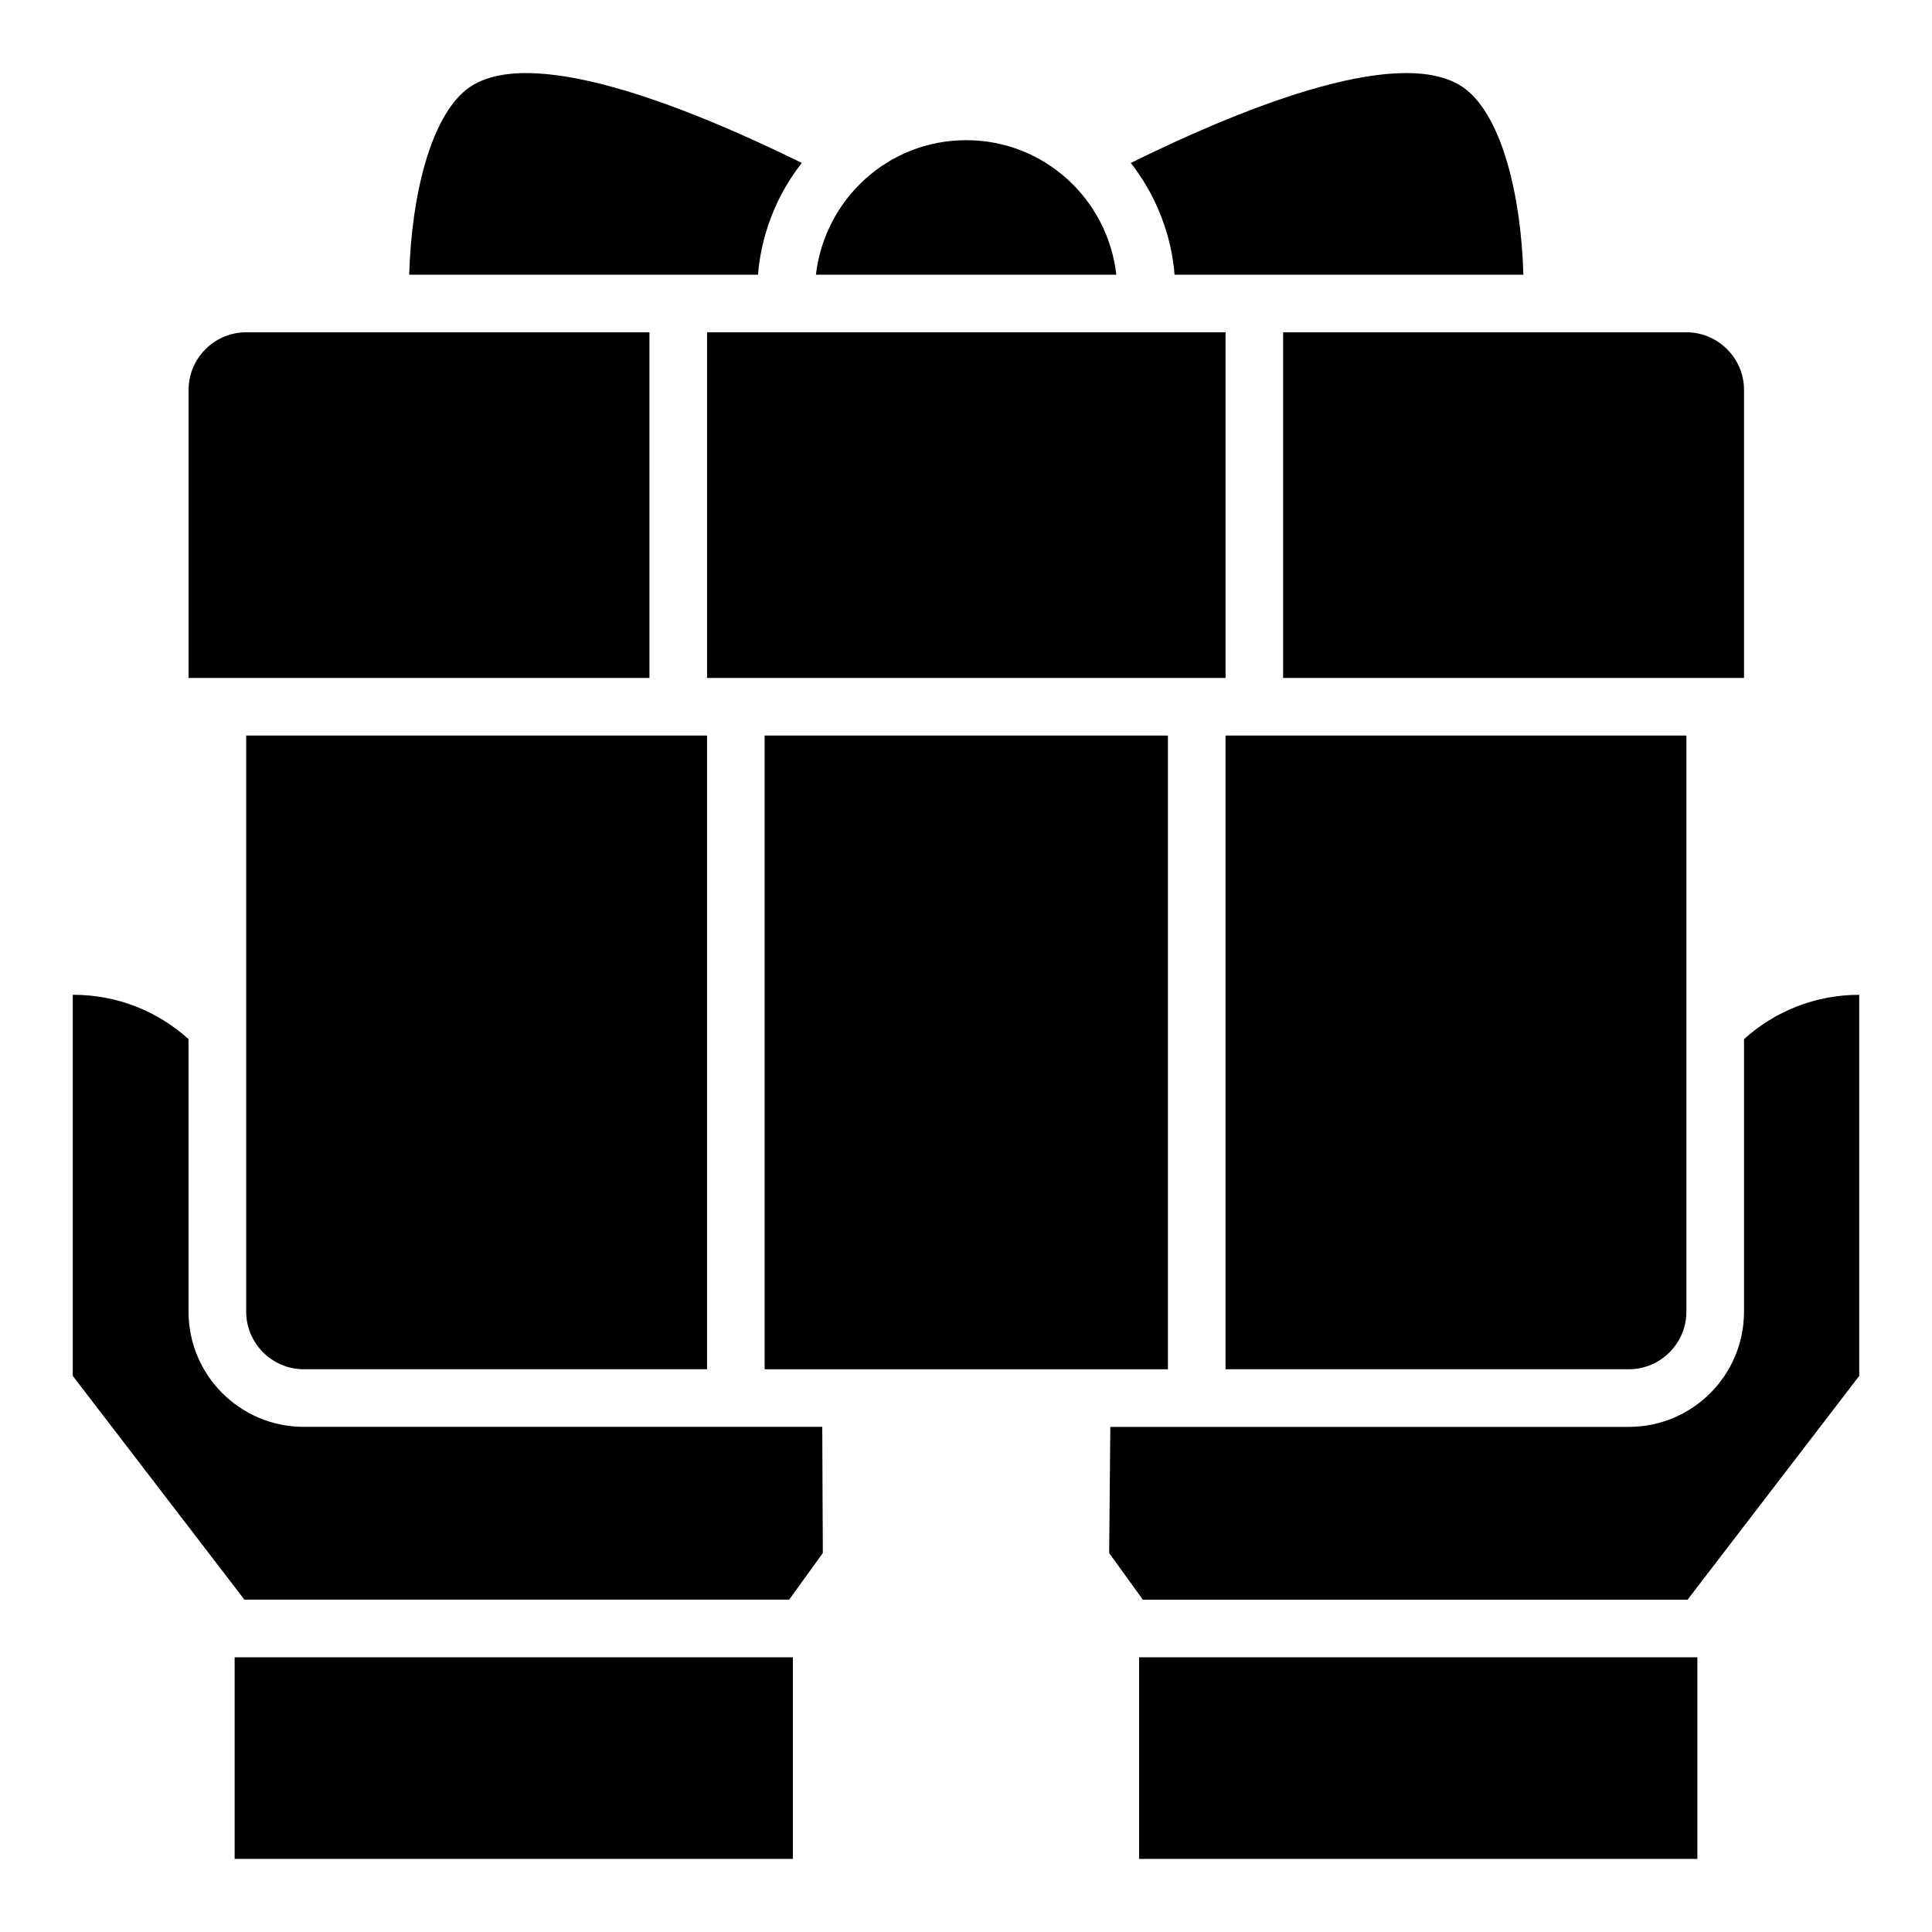
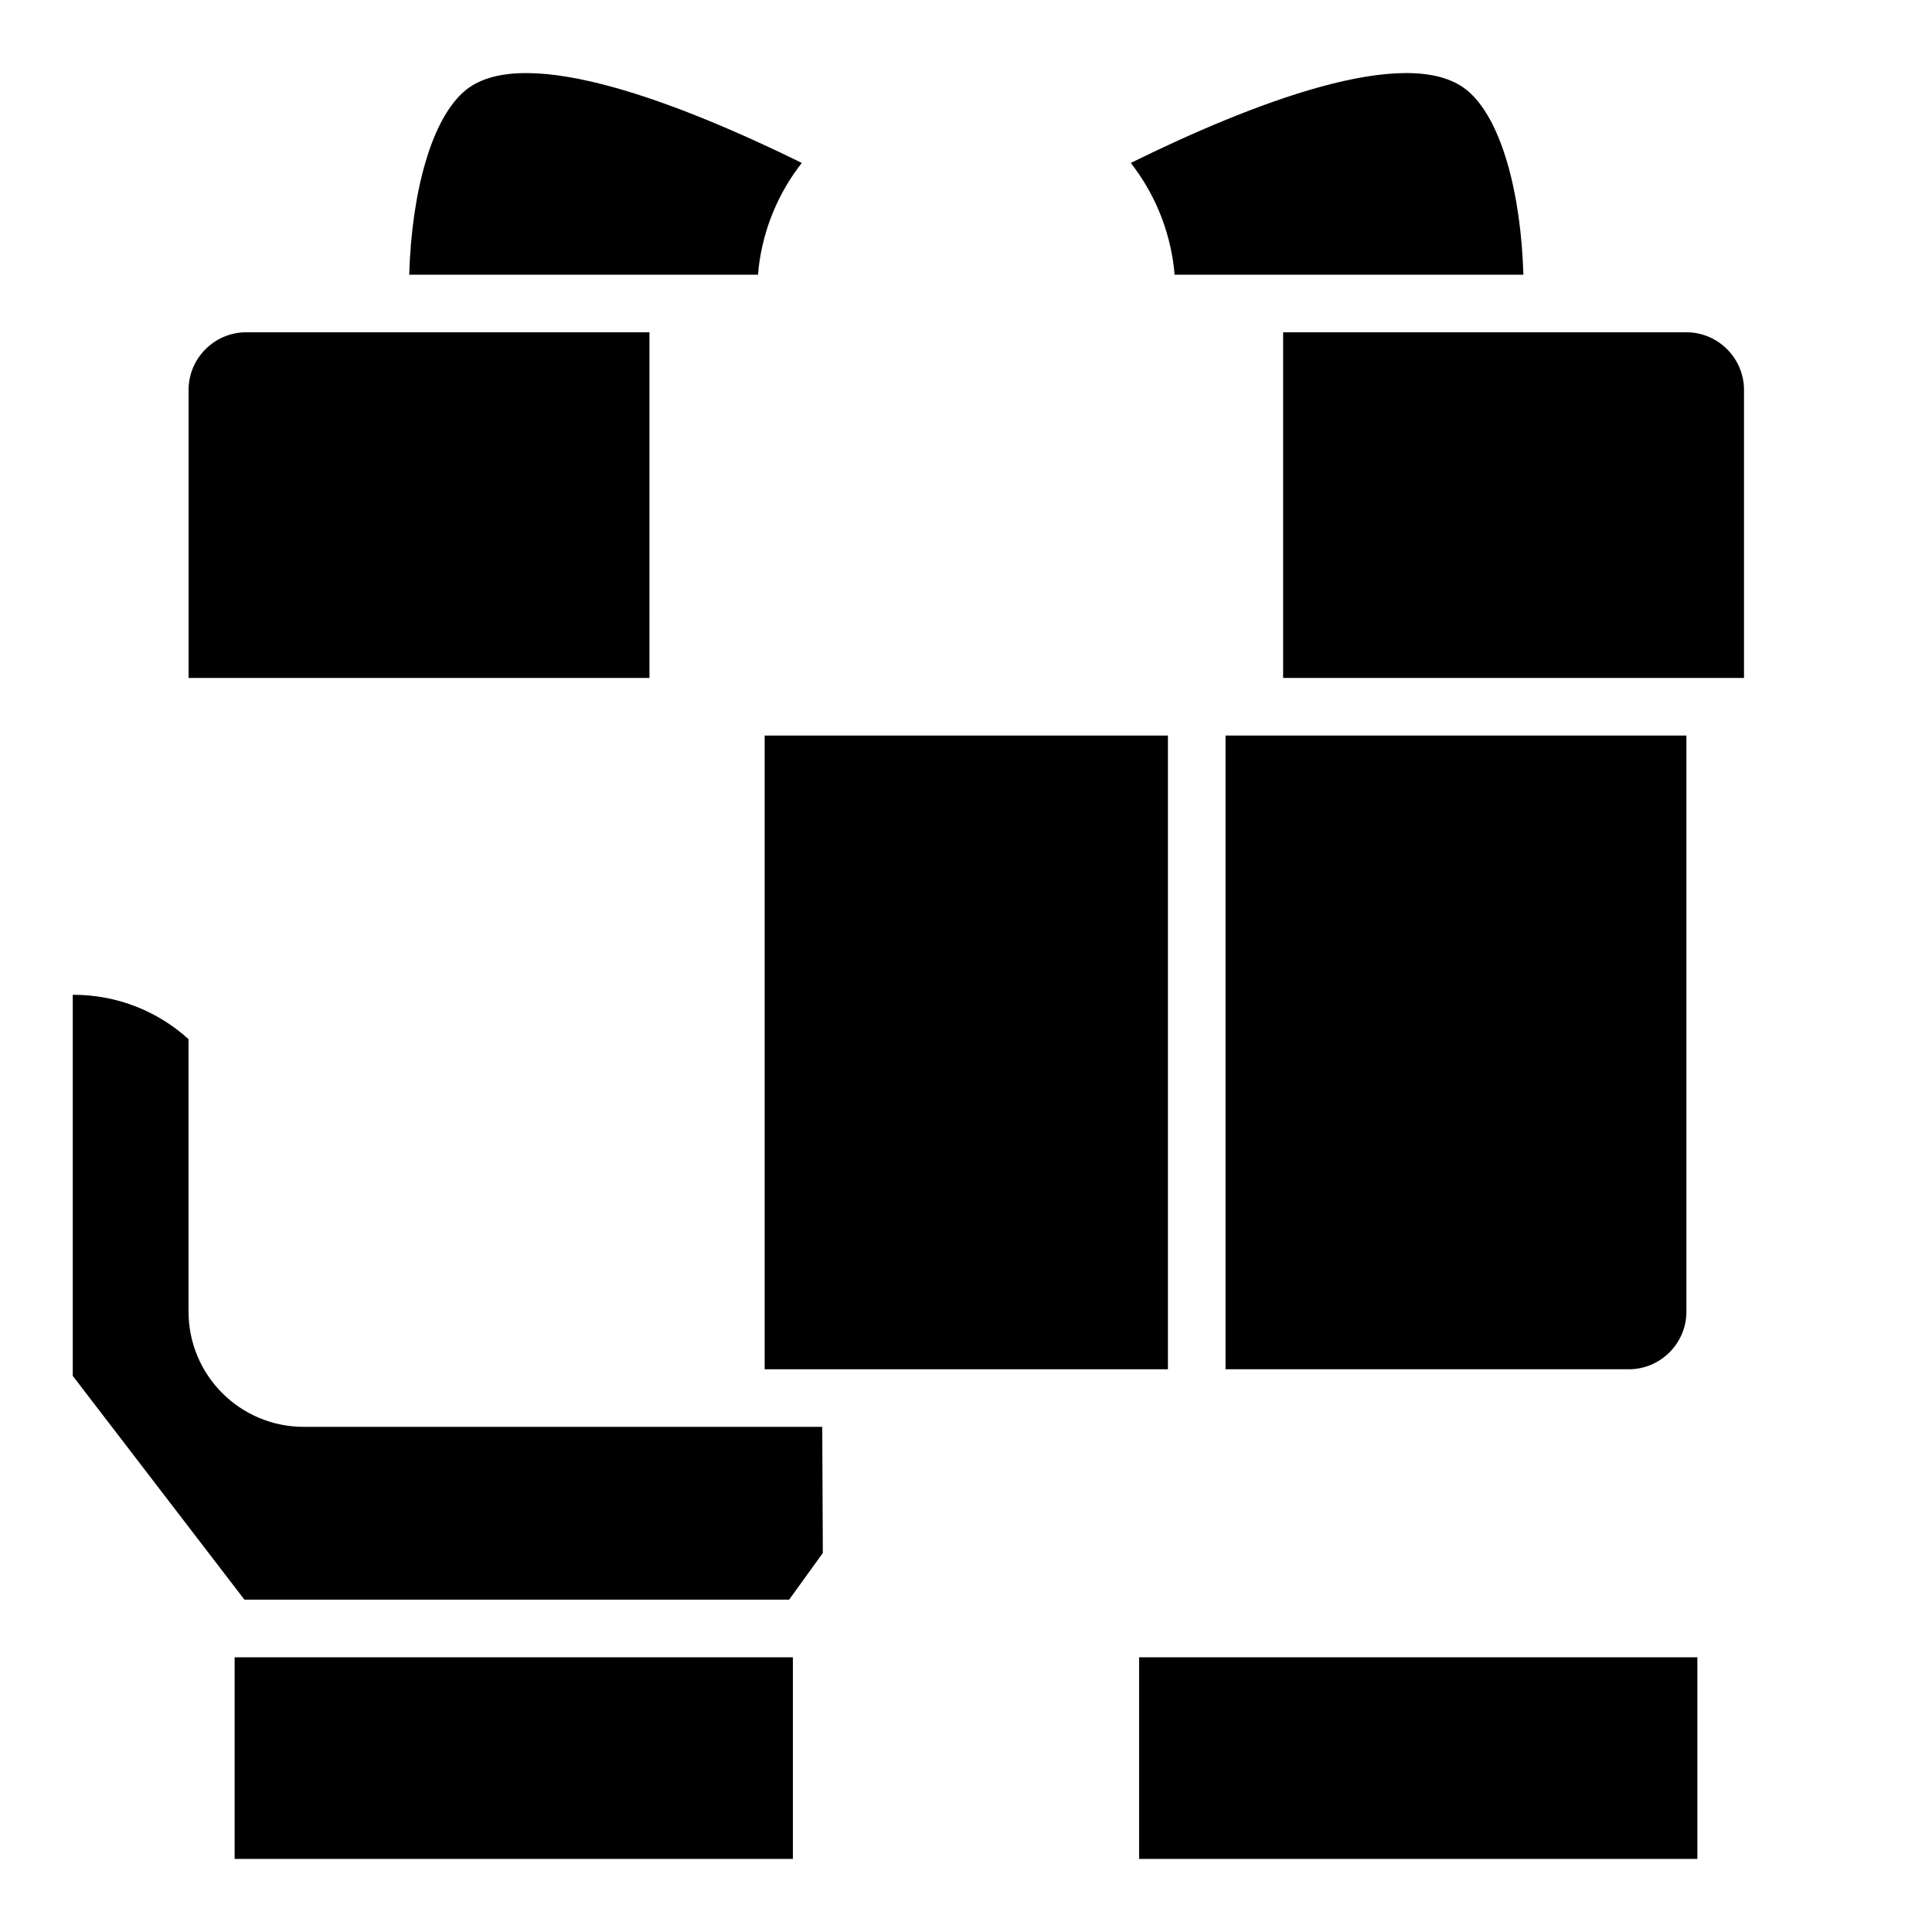
<svg xmlns="http://www.w3.org/2000/svg" fill="#000000" width="800px" height="800px" version="1.1" viewBox="144 144 512 512">
  <g>
    <path d="m445.88 583.2h147.94v53.434h-147.94z" />
    <path d="m206.18 583.2h147.94v53.434h-147.94z" />
    <path d="m346.64 338.93h106.87v167.94h-106.87z" />
-     <path d="m331.38 232.06h137.4v91.602h-137.4z" />
-     <path d="m400.07 181.15c-20.688 0-37.48 15.574-39.848 35.648h79.617c-2.289-20.078-19.16-35.648-39.77-35.648z" />
    <path d="m345.04 215.04c1.223-10.535 5.344-20.074 11.449-27.863-31.375-15.418-73.051-31.832-88.855-19.465-9.465 7.481-14.578 27.863-15.188 49.086h92.441z" />
    <path d="m455.27 216.8h92.441c-0.609-21.223-5.727-41.602-15.191-49.082-15.801-12.367-57.402 3.969-88.855 19.465 6.106 7.785 10.23 17.406 11.449 27.863z" />
    <path d="m316.11 232.06h-106.87c-8.398 0-15.266 6.871-15.266 15.266v76.336h122.14z" />
    <path d="m484.04 323.66h122.14v-76.336c0-8.398-6.871-15.266-15.266-15.266h-106.87z" />
-     <path d="m606.18 419.39v72.215c0 16.871-13.664 30.535-30.535 30.535h-137.4l-0.305 33.434 8.93 12.363h144.35l45.496-59.312v-100.99c-11.754 0-22.441 4.426-30.531 11.754z" />
    <path d="m224.5 522.13c-16.871 0-30.535-13.664-30.535-30.535v-72.211c-8.09-7.328-18.777-11.754-30.531-11.754h-0.152v100.99l45.496 59.309h144.35l8.93-12.367-0.152-33.434z" />
-     <path d="m209.24 491.6c0 8.398 6.871 15.266 15.266 15.266h106.87l0.004-167.94h-122.14z" />
    <path d="m468.78 506.87h106.87c8.398 0 15.266-6.871 15.266-15.266v-152.67h-122.14z" />
  </g>
</svg>